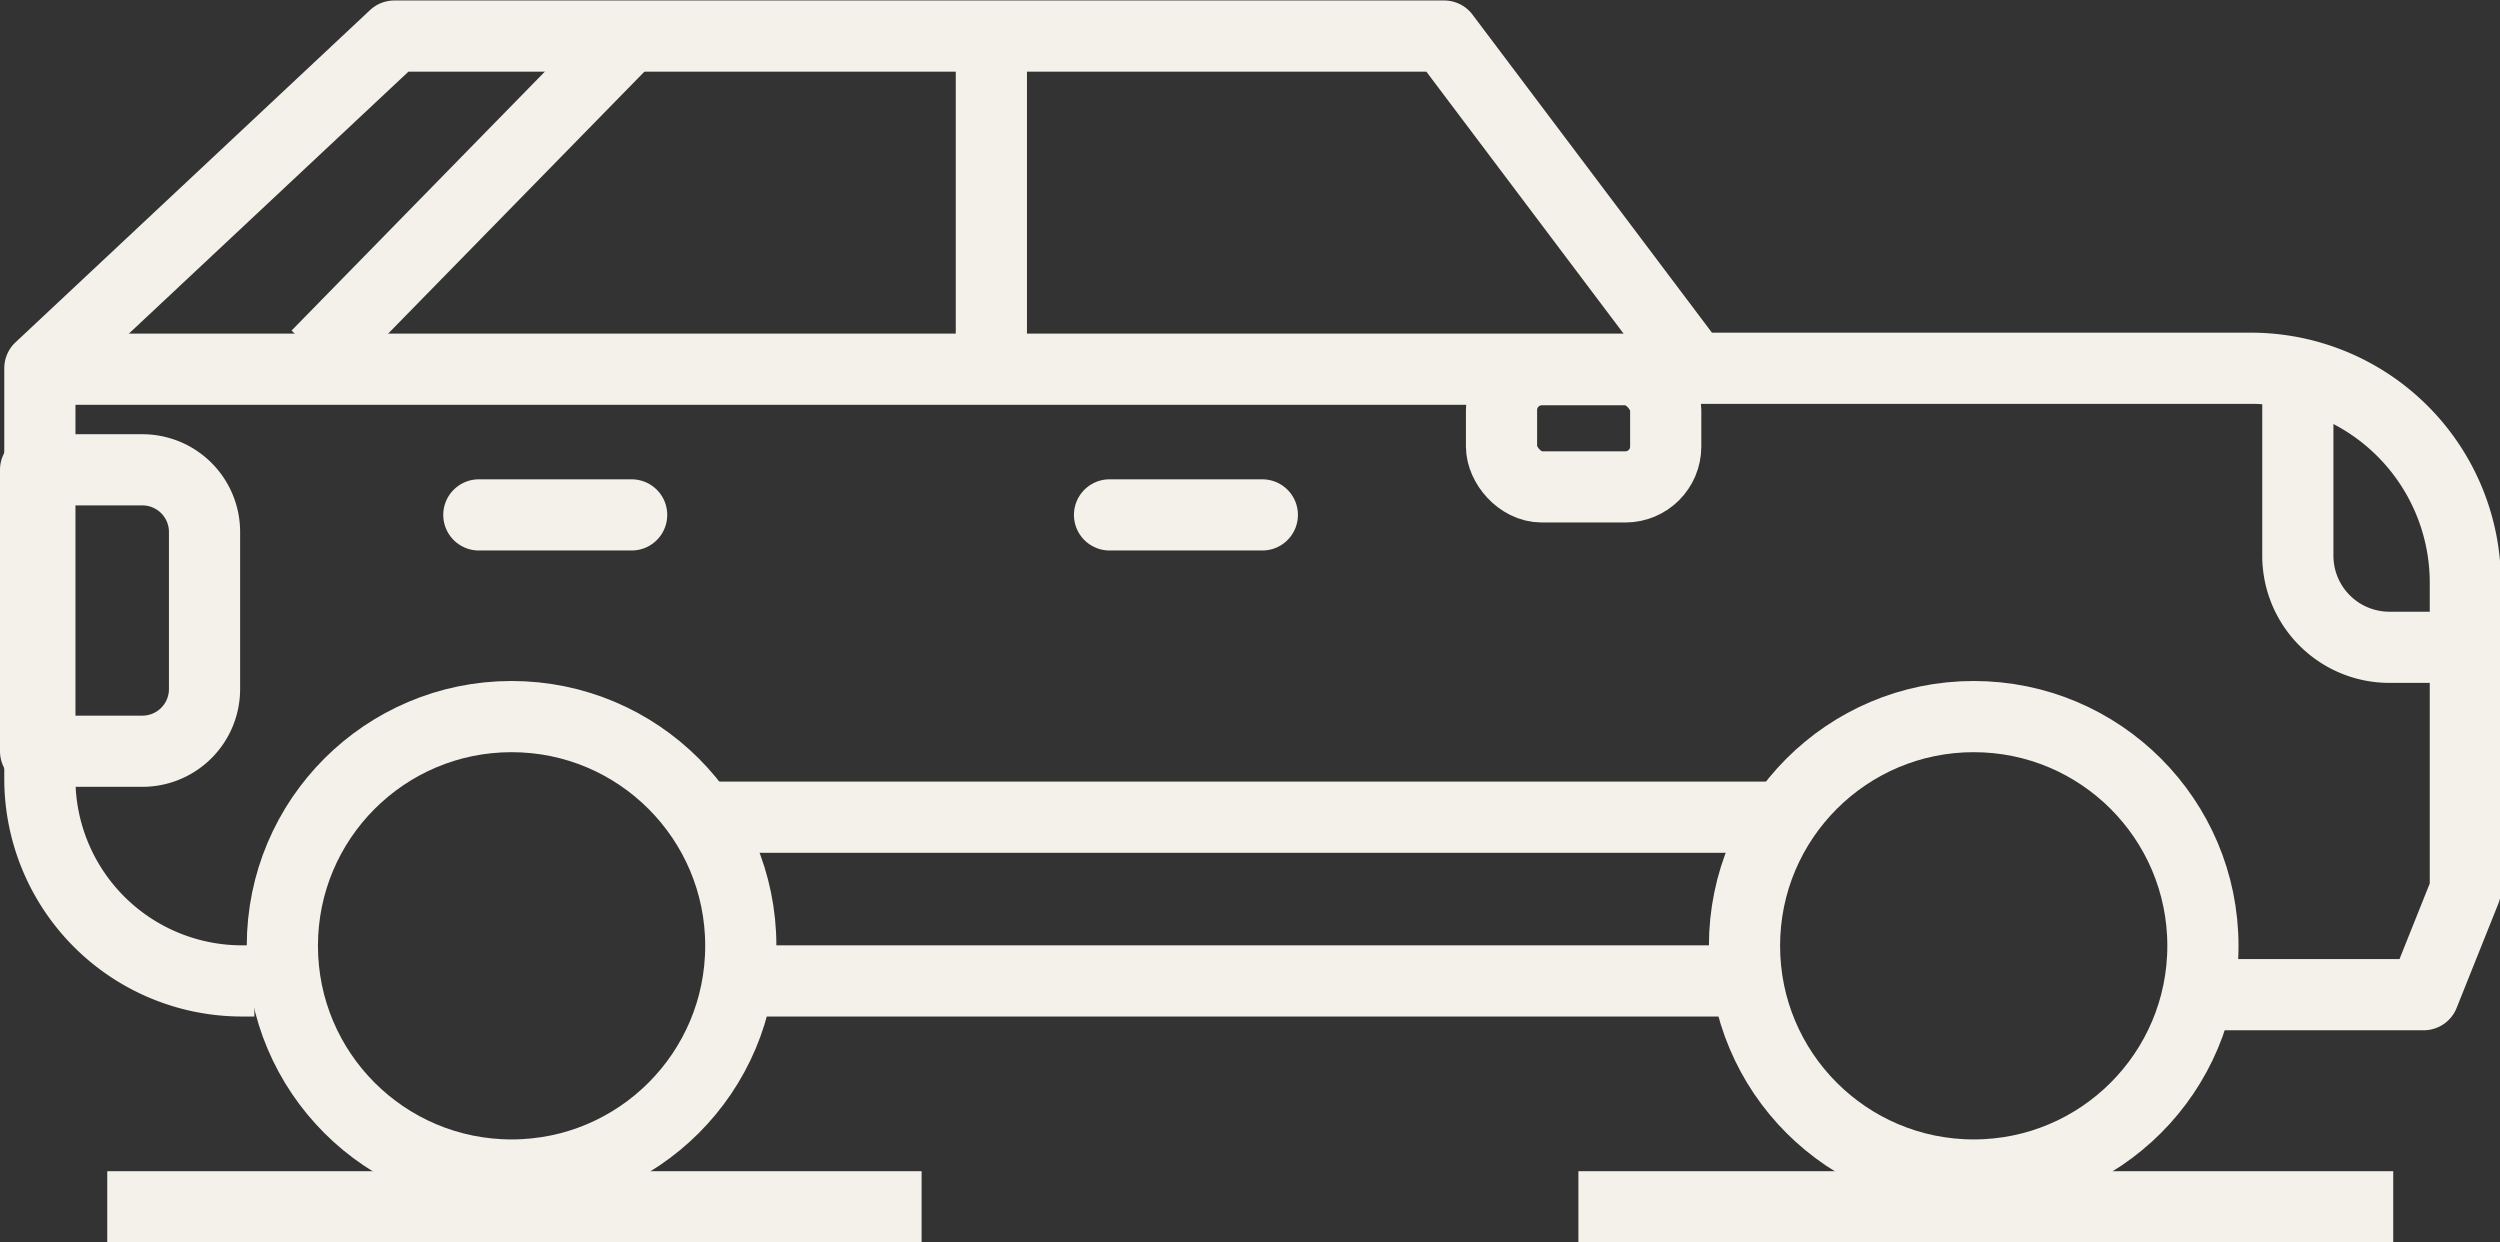
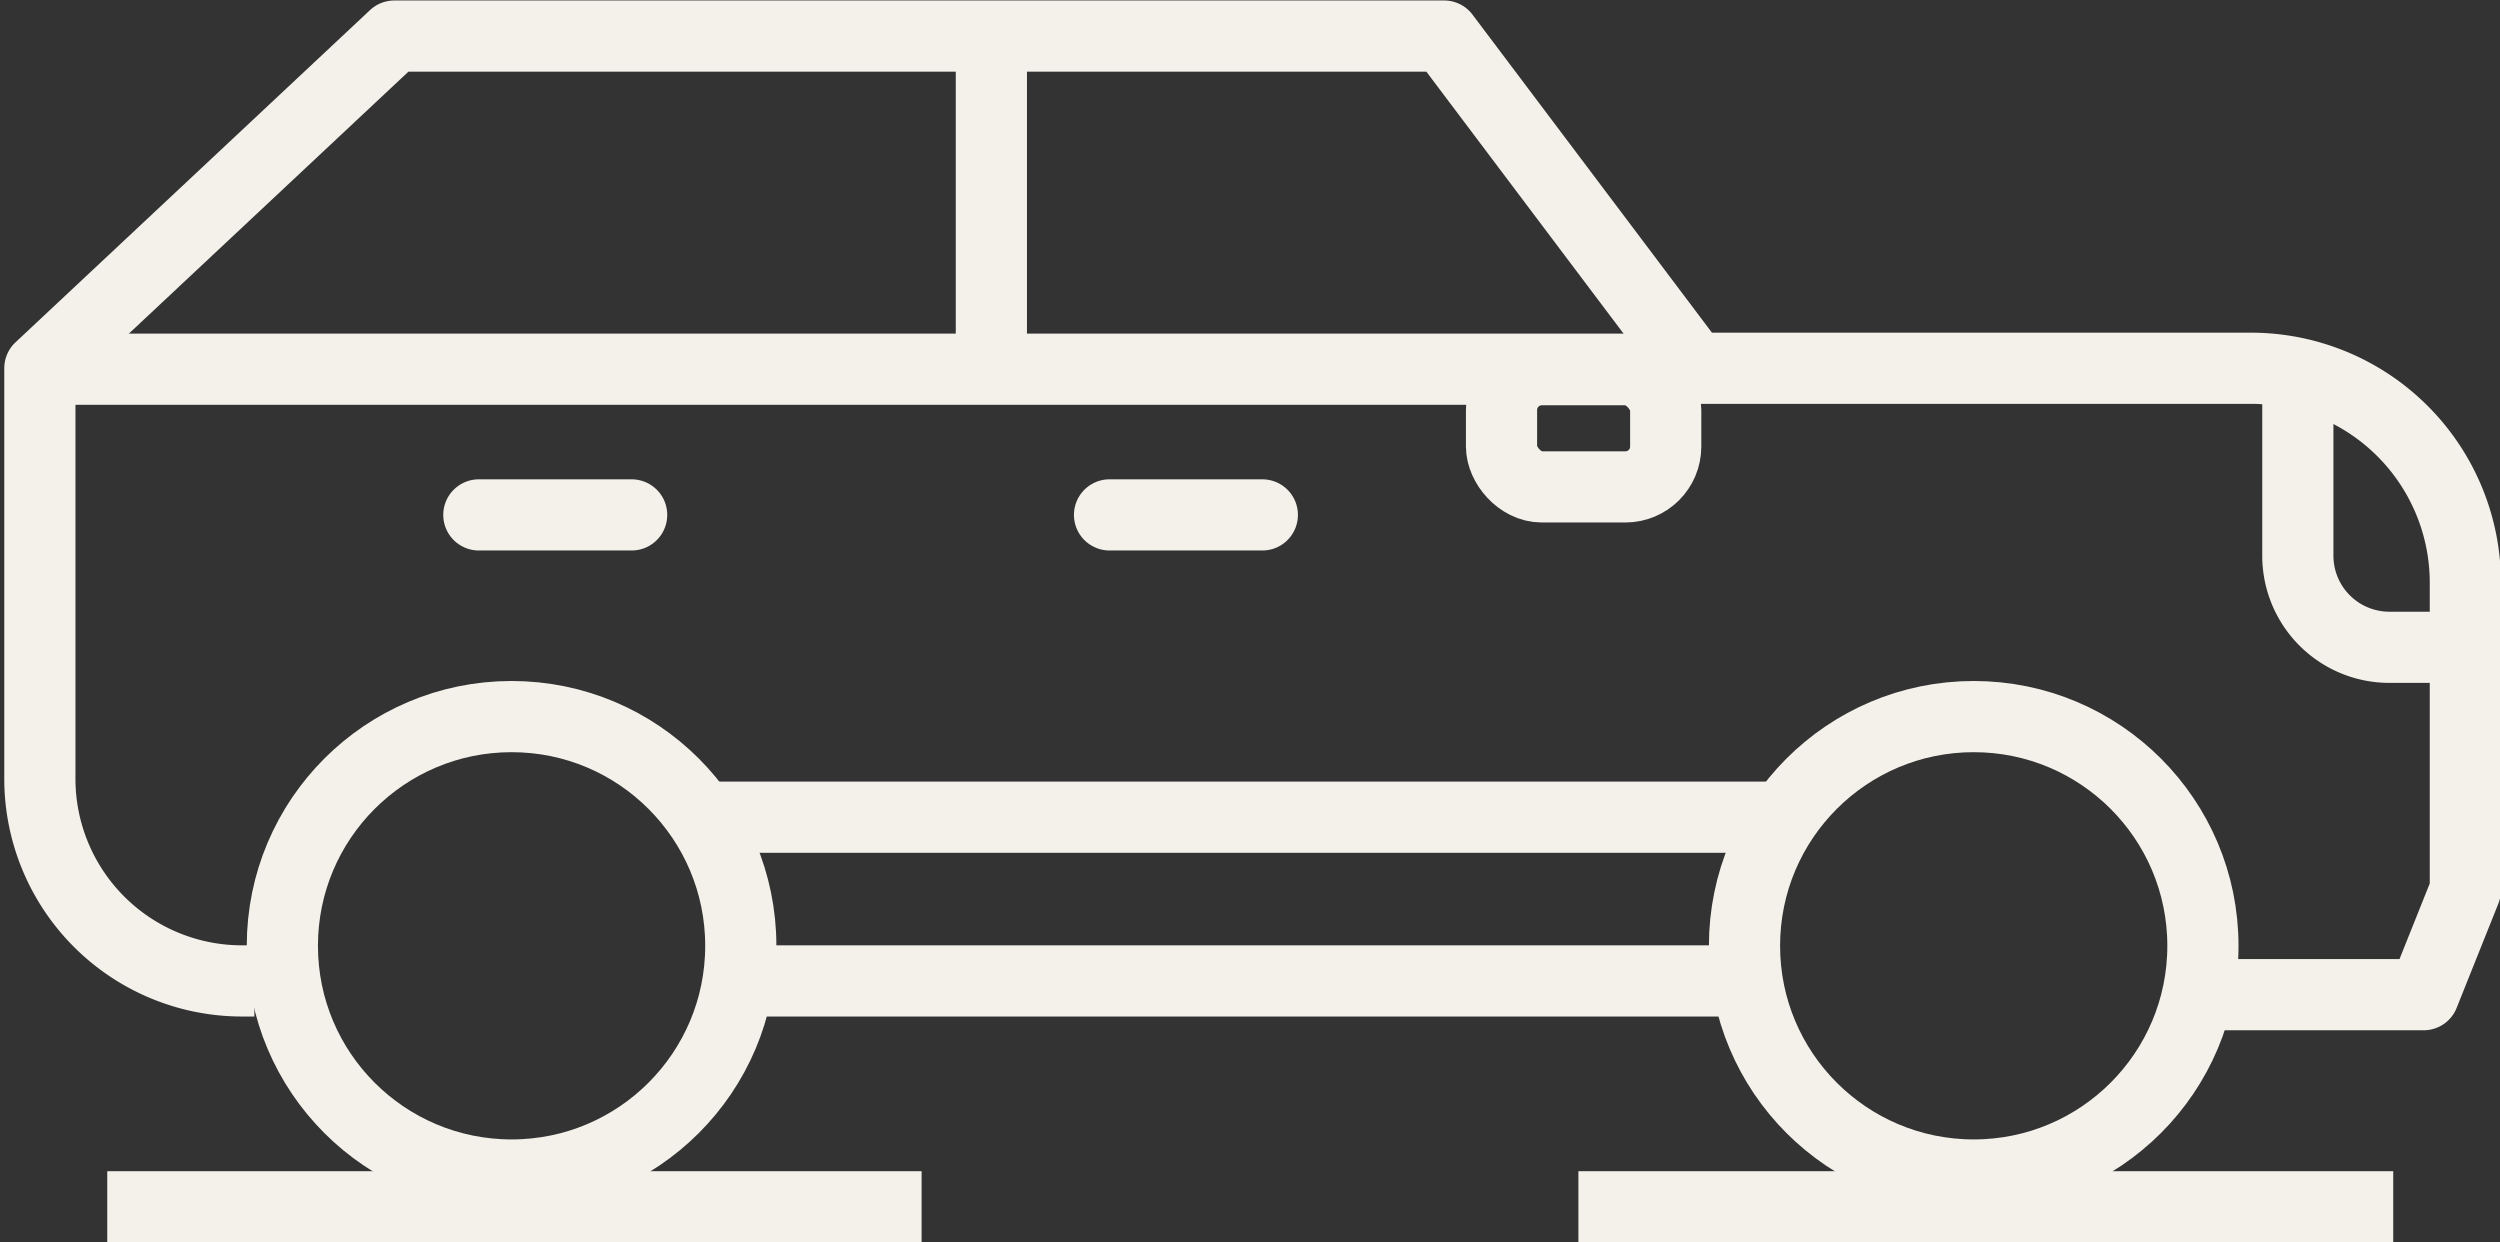
<svg xmlns="http://www.w3.org/2000/svg" id="Layer_1" data-name="Layer 1" viewBox="0 0 52.68 26.18">
  <rect x="0" y="0" width="52.68" height="26.18" fill="#333333" stroke="none" />
  <defs>
    <style>.cls-1,.cls-2{fill:none;stroke:#f3f1ea;stroke-linejoin:round;stroke-width:1.5px;}.cls-2{stroke-linecap:round;}</style>
  </defs>
  <title>car</title>
  <line class="cls-1" x1="36.85" y1="20.67" x2="15.17" y2="20.67" />
  <path class="cls-1" d="M663.26,391.91H663a4.26,4.26,0,0,1-4.26-4.26V379l7.47-7h22.12l5.27,7h11.73a4.52,4.52,0,0,1,4.52,4.52V390l-.88,2.2h-4.68" transform="translate(-657.9 -371.24)" />
  <line class="cls-1" x1="35.68" y1="7.78" x2="0.82" y2="7.78" />
-   <line class="cls-1" x1="13.42" y1="0.6" x2="6.68" y2="7.49" />
  <line class="cls-1" x1="20.89" y1="0.6" x2="20.89" y2="8.07" />
  <line class="cls-2" x1="23.38" y1="10.85" x2="26.6" y2="10.85" />
  <line class="cls-2" x1="10.09" y1="10.85" x2="13.31" y2="10.85" />
  <circle class="cls-1" cx="10.78" cy="19.93" r="4.83" />
  <circle class="cls-1" cx="41.59" cy="19.93" r="4.83" />
-   <path class="cls-2" d="M.75,9.9H3a1.31,1.31,0,0,1,1.31,1.31v3.3A1.31,1.31,0,0,1,3,15.83H.75a0,0,0,0,1,0,0V9.9A0,0,0,0,1,.75,9.9Z" />
  <path class="cls-2" d="M709.83,384.88h-1.58a1.93,1.93,0,0,1-1.93-1.93v-3.79" transform="translate(-657.9 -371.24)" />
  <line class="cls-1" x1="14.88" y1="17.22" x2="37.65" y2="17.22" />
  <rect class="cls-1" x="31.64" y="7.79" width="3.46" height="2.47" rx="0.85" />
  <line class="cls-1" x1="2.26" y1="25.43" x2="19.42" y2="25.43" />
  <line class="cls-1" x1="33.26" y1="25.43" x2="50.43" y2="25.43" />
</svg>